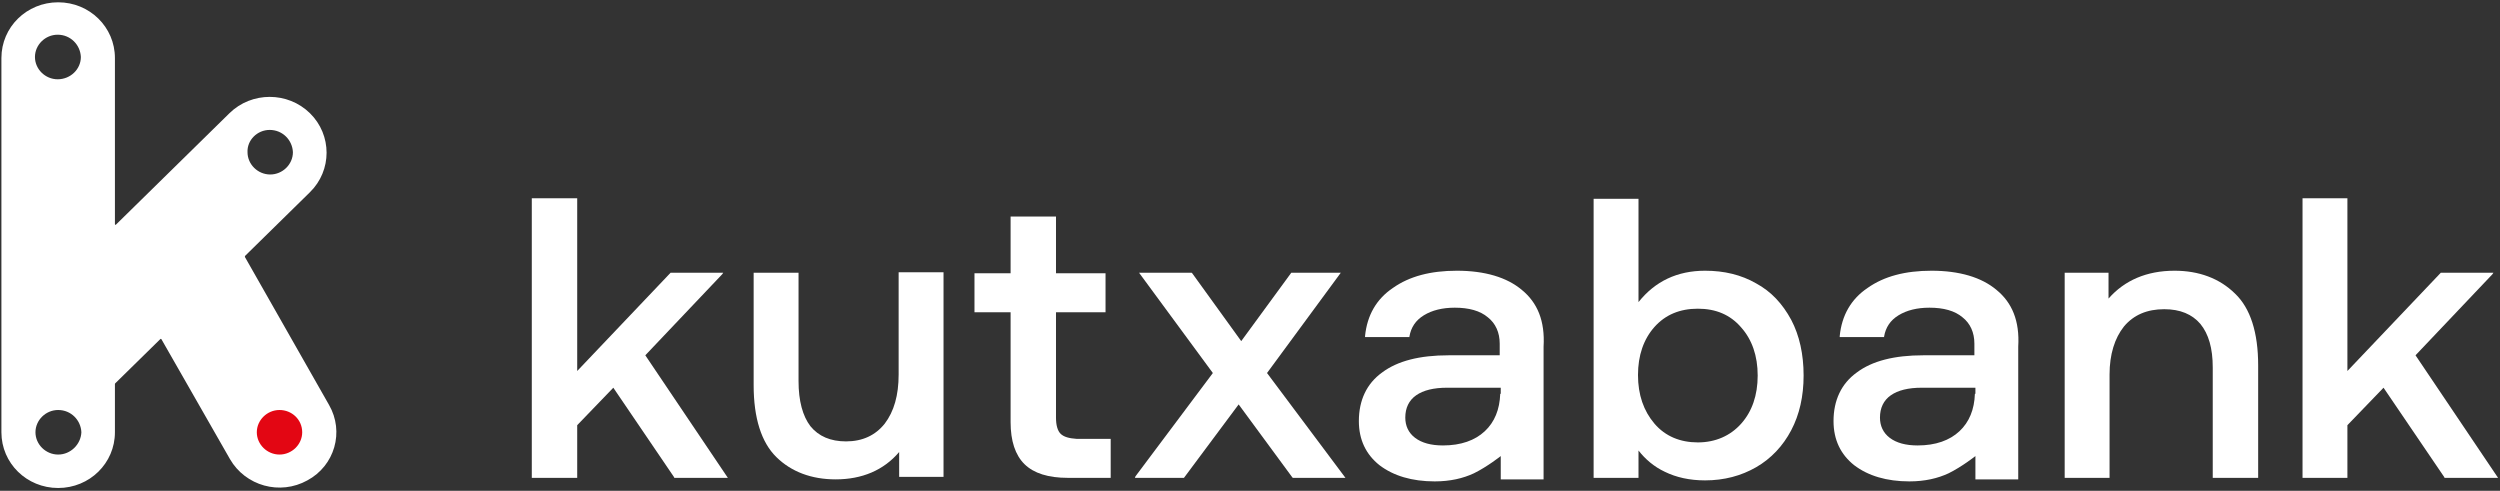
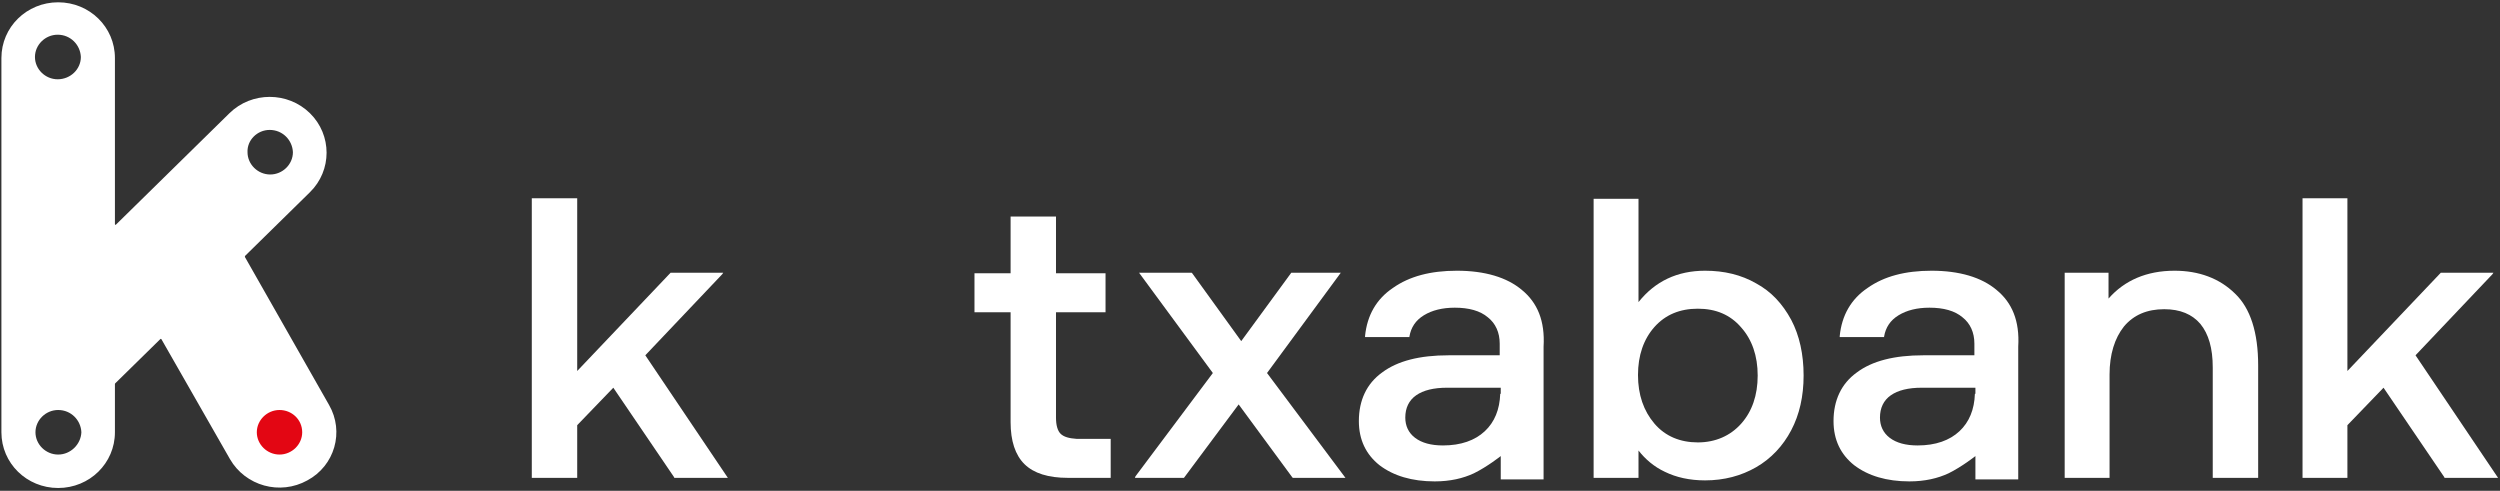
<svg xmlns="http://www.w3.org/2000/svg" width="163" height="32" viewBox="0 0 163 32" fill="none">
  <rect x="0" y="0" width="163" height="32" fill="#333333" stroke="none" />
  <path d="M3.759 5.169C2.951 5.169 2.279 4.509 2.279 3.716C2.279 2.924 2.951 2.263 3.759 2.263C4.6 2.263 5.239 2.924 5.272 3.716C5.272 4.509 4.6 5.169 3.759 5.169ZM3.792 29.637C2.985 29.637 2.312 28.977 2.312 28.184C2.312 27.392 2.985 26.732 3.792 26.732C4.633 26.732 5.272 27.392 5.306 28.184C5.272 28.977 4.6 29.637 3.792 29.637ZM17.584 8.471C18.425 8.471 19.065 9.132 19.098 9.924C19.098 10.716 18.425 11.377 17.618 11.377C16.811 11.377 16.138 10.716 16.138 9.924C16.104 9.132 16.777 8.471 17.584 8.471ZM21.453 26.401L15.97 16.759C15.97 16.726 15.97 16.726 15.97 16.693L20.208 12.533C21.655 11.113 21.655 8.801 20.208 7.381C18.762 5.962 16.407 5.962 14.961 7.381L7.56 14.646C7.526 14.679 7.493 14.646 7.493 14.613V3.782C7.493 1.768 5.844 0.15 3.792 0.15C1.74 0.15 0.092 1.768 0.092 3.782V28.184C0.092 30.199 1.74 31.817 3.792 31.817C5.844 31.817 7.493 30.199 7.493 28.184V25.047C7.493 25.014 7.493 25.014 7.526 24.981L10.453 22.109C10.487 22.076 10.52 22.109 10.52 22.109L14.994 29.934C16.003 31.684 18.257 32.312 20.04 31.321C21.823 30.364 22.462 28.151 21.453 26.401Z" fill="white" />
  <path d="M19.704 28.184C19.704 28.977 19.031 29.637 18.224 29.637C17.416 29.637 16.744 28.977 16.744 28.184C16.744 27.392 17.416 26.732 18.224 26.732C19.031 26.732 19.704 27.359 19.704 28.184Z" fill="#E30613" />
  <path d="M47.086 17.882L47.154 17.783H43.722L37.634 24.189V12.929H34.673V31.156H37.634V27.722L39.988 25.279L43.958 31.123V31.156H47.456L42.074 23.165L47.086 17.882Z" fill="white" />
-   <path d="M58.591 24.42C58.591 25.774 58.288 26.831 57.683 27.623C57.077 28.383 56.236 28.779 55.16 28.779C54.151 28.779 53.377 28.449 52.839 27.788C52.334 27.128 52.065 26.137 52.065 24.849V17.783H49.138V25.113C49.138 27.26 49.643 28.845 50.619 29.802C51.594 30.76 52.906 31.255 54.487 31.255C56.203 31.255 57.616 30.661 58.625 29.472V31.09H61.518V17.75H58.591V24.42Z" fill="white" />
  <path d="M69.154 28.284C68.952 28.085 68.851 27.722 68.851 27.227V20.359H72.081V17.816H68.851V14.118H65.891V17.816H63.536V20.359H65.891V27.524C65.891 28.746 66.194 29.67 66.799 30.265C67.405 30.859 68.347 31.156 69.625 31.156H72.417V28.614H70.197C69.692 28.581 69.356 28.482 69.154 28.284Z" fill="white" />
  <path d="M87.42 17.783H84.191L80.928 22.241L77.732 17.816L77.698 17.783H74.267L79.078 24.321L74.032 31.057L73.998 31.156H77.194L80.76 26.368L84.258 31.123L84.292 31.156H87.723L82.61 24.321L87.42 17.783Z" fill="white" />
  <path d="M97.815 25.675C97.781 26.698 97.445 27.524 96.806 28.118C96.167 28.713 95.258 29.043 94.081 29.043C93.307 29.043 92.702 28.878 92.264 28.548C91.827 28.217 91.625 27.755 91.625 27.227C91.625 26.599 91.861 26.104 92.332 25.774C92.803 25.444 93.475 25.279 94.35 25.279H97.849V25.675H97.815ZM99.228 18.906C98.252 18.08 96.806 17.651 94.989 17.651C93.274 17.651 91.894 18.014 90.818 18.774C89.741 19.5 89.136 20.557 89.001 21.91V21.977H91.894V21.944C91.995 21.349 92.298 20.887 92.836 20.557C93.374 20.227 94.047 20.061 94.855 20.061C95.763 20.061 96.503 20.259 97.008 20.689C97.512 21.085 97.781 21.679 97.781 22.406V23.165H94.451C92.567 23.165 91.121 23.529 90.111 24.288C89.102 25.015 88.598 26.104 88.598 27.458C88.598 28.68 89.069 29.637 89.943 30.331C90.852 31.024 92.062 31.387 93.543 31.387C94.552 31.387 95.393 31.189 96.099 30.859C96.974 30.43 97.849 29.736 97.849 29.736V31.255H100.641V22.604C100.742 20.92 100.237 19.731 99.228 18.906Z" fill="white" />
  <path d="M141.782 17.651C139.965 17.651 138.519 18.278 137.476 19.467V17.783H134.617V31.156H137.543V24.42C137.543 23.099 137.88 22.043 138.485 21.283C139.124 20.524 139.999 20.16 141.109 20.16C142.152 20.16 142.926 20.491 143.464 21.118C144.002 21.778 144.271 22.703 144.271 23.958V31.156H147.232V23.826C147.232 21.679 146.727 20.094 145.718 19.137C144.709 18.146 143.363 17.651 141.782 17.651Z" fill="white" />
  <path d="M157.492 23.165L162.504 17.882L162.571 17.783H159.14L153.051 24.189V12.929H150.125V31.156H153.051V27.722L155.406 25.279L159.376 31.123V31.156H162.874L157.492 23.165Z" fill="white" />
  <path d="M128.763 25.675C128.73 26.698 128.393 27.524 127.754 28.118C127.115 28.713 126.207 29.043 125.029 29.043C124.256 29.043 123.65 28.878 123.213 28.548C122.776 28.217 122.574 27.755 122.574 27.227C122.574 26.599 122.809 26.104 123.28 25.774C123.751 25.444 124.424 25.279 125.299 25.279H128.797V25.675H128.763ZM130.176 18.906C129.201 18.08 127.754 17.651 125.938 17.651C124.222 17.651 122.843 18.014 121.766 18.774C120.69 19.5 120.084 20.557 119.95 21.91V21.977H122.843V21.944C122.944 21.349 123.246 20.887 123.785 20.557C124.323 20.227 124.996 20.061 125.803 20.061C126.711 20.061 127.451 20.259 127.956 20.689C128.461 21.085 128.73 21.679 128.73 22.406V23.165H125.399C123.516 23.165 122.069 23.529 121.06 24.288C120.051 25.015 119.546 26.104 119.546 27.458C119.546 28.68 120.017 29.637 120.892 30.331C121.8 31.024 123.011 31.387 124.491 31.387C125.5 31.387 126.341 31.189 127.048 30.859C127.922 30.43 128.797 29.736 128.797 29.736V31.255H131.589V22.604C131.69 20.92 131.185 19.731 130.176 18.906Z" fill="white" />
  <path d="M113.525 27.623C112.818 28.416 111.843 28.845 110.699 28.845C109.555 28.845 108.58 28.449 107.873 27.623C107.167 26.798 106.797 25.741 106.797 24.453C106.797 23.165 107.167 22.109 107.873 21.316C108.58 20.524 109.522 20.127 110.699 20.127C111.876 20.127 112.818 20.524 113.525 21.349C114.231 22.142 114.601 23.198 114.601 24.486C114.601 25.774 114.231 26.831 113.525 27.623ZM114.5 18.476C113.525 17.915 112.415 17.651 111.17 17.651C109.353 17.651 107.907 18.344 106.83 19.698V12.962H103.904V31.156H106.83V29.373C107.268 29.934 107.84 30.43 108.546 30.76C109.286 31.123 110.161 31.321 111.17 31.321C112.415 31.321 113.525 31.024 114.5 30.463C115.476 29.901 116.249 29.076 116.788 28.052C117.326 27.029 117.595 25.84 117.595 24.486C117.595 23.099 117.326 21.878 116.788 20.854C116.216 19.797 115.476 19.005 114.5 18.476Z" fill="white" />
</svg>